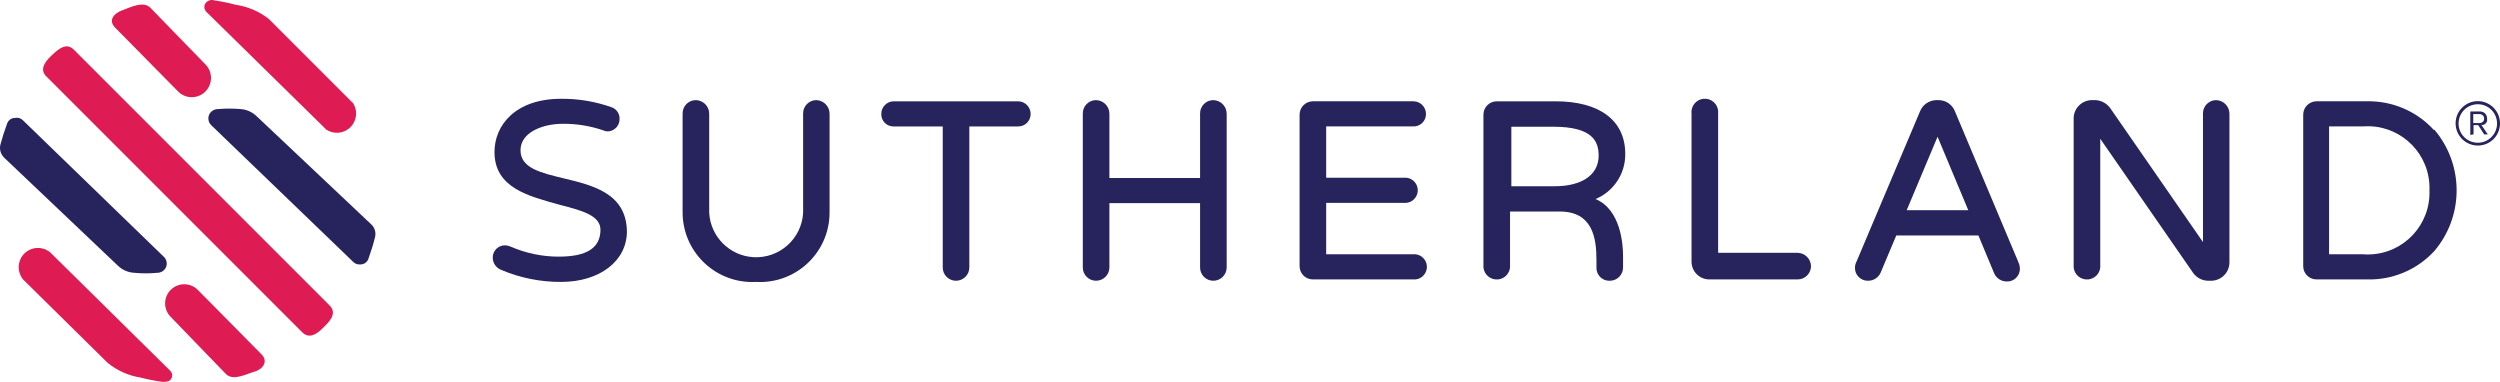
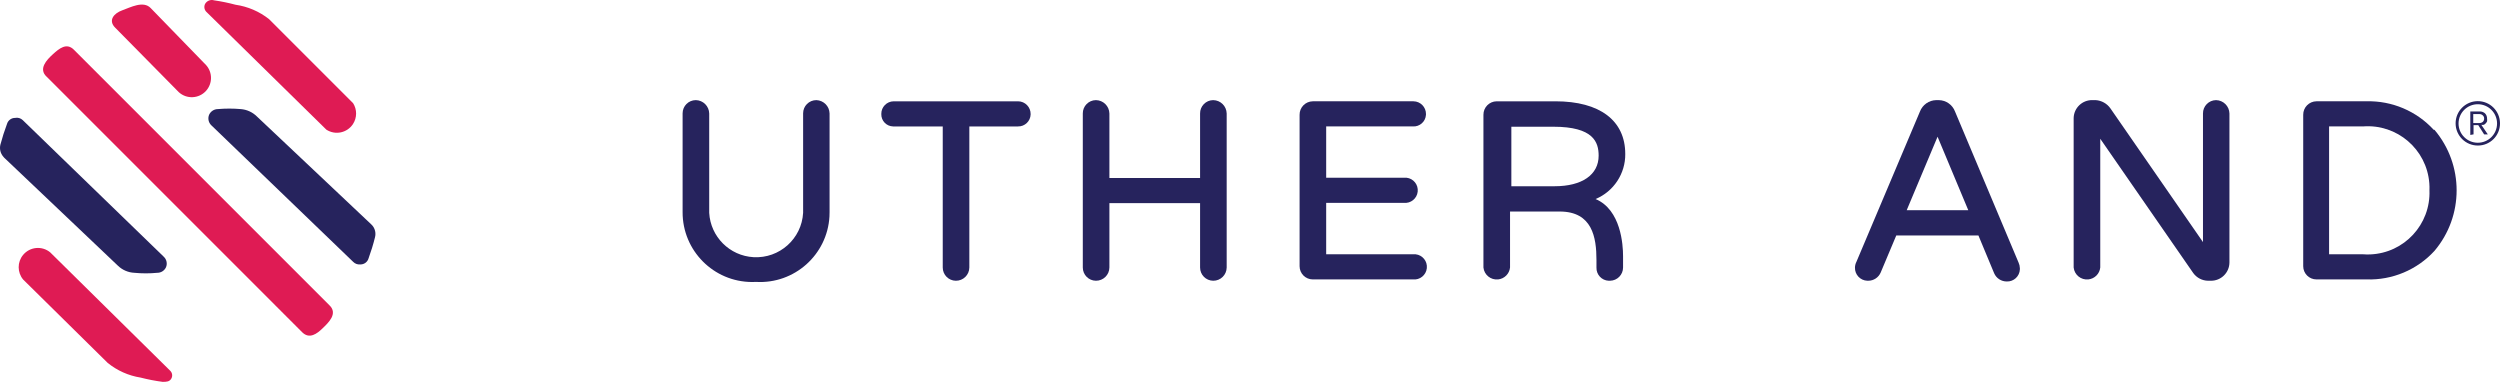
<svg xmlns="http://www.w3.org/2000/svg" id="uuid-56098c56-6357-4283-93e4-a86eb298b665" data-name="Capa 3" width="392.819" height="60" viewBox="0 0 392.819 60">
  <polygon points="299.594 33.028 309.27 33.028 304.444 21.482 299.594 33.028" fill="none" />
  <path d="m371.296,19.865h-5.334v20.09h5.334c.373.029.748.036,1.121.022,5.353-.207,9.524-4.714,9.316-10.067.015-.374.007-.748-.021-1.121-.412-5.341-5.076-9.336-10.416-8.924Z" fill="none" />
  <path d="m244.08,19.911h-6.604v9.352h6.789c4.318,0,6.928-1.801,6.928-4.803,0-2.125-.808-4.549-7.112-4.549Z" fill="none" />
  <path d="m390.324,18.641c.013-.192-.064-.38-.208-.508-.148-.143-.349-.219-.554-.208h-.947v1.409h.947c.201.007.398-.058.554-.185.139-.132.214-.317.208-.508Z" fill="none" />
  <path d="m389.355,16.378c-1.671-.013-3.035,1.331-3.048,3.002-.013,1.671,1.331,3.035,3.002,3.048,1.67.013,3.035-1.331,3.048-3.002v-.023c0-1.662-1.34-3.012-3.002-3.025Zm.97,4.734l-.923-1.455h-.739v1.455l-.508.092v-3.695h1.478c.305-.007.602.1.832.3.217.221.334.522.323.831.022.145.022.293,0,.439-.058.12-.136.23-.231.323-.08.095-.184.167-.3.208-.122.024-.247.024-.369,0l1.016,1.501h-.577Z" fill="none" />
  <path d="m28.096,14.485c1.236,1.124,3.15,1.033,4.273-.203,1.041-1.145,1.05-2.89.022-4.046L23.685,1.276c-1.155-1.224-3.186-.115-4.48.346s-2.263,1.57-1.108,2.725l9.999,10.138Z" fill="#df1b54" />
  <path d="m51.281,20.373c1.401.91,3.275.512,4.185-.889.644-.992.651-2.269.018-3.268l-13.209-13.209c-1.525-1.205-3.342-1.985-5.265-2.263-1.11-.296-2.235-.527-3.371-.693-.541-.163-1.123.066-1.409.554-.206.402-.142.889.162,1.224l18.889,18.543Z" fill="#df1b54" />
  <path d="m11.608,7.811c-1.155-1.155-2.309-.185-3.302.716-.993.901-2.309,2.309-.97,3.533l40.158,40.158c1.132,1.109,2.309.231,3.187-.623s2.494-2.309,1.062-3.649L11.608,7.811Z" fill="#df1b54" />
-   <path d="m31.075,45.544c-1.173-1.173-3.075-1.173-4.249,0-1.174,1.173-1.174,3.076,0,4.249l8.66,8.96c1.155,1.178,3.21,0,4.48-.346,1.27-.346,2.263-1.57,1.132-2.725l-10.022-10.137Z" fill="#df1b54" />
  <path d="m7.89,39.655c-1.286-1.066-3.194-.887-4.26.399-.932,1.124-.927,2.754.011,3.873l13.278,13.093c1.491,1.211,3.275,2.008,5.173,2.309,1.14.294,2.297.518,3.464.67.554,0,1.108,0,1.385-.554.205-.402.12-.891-.208-1.201L7.89,39.655Z" fill="#df1b54" />
-   <path d="m88.552,28.017c-3.626-.878-6.766-1.617-6.766-4.411s3.441-4.157,6.674-4.157c2.136-.013,4.258.331,6.281,1.016.231.114.482.177.739.185,1.049-.025,1.883-.89,1.87-1.94.041-.844-.489-1.611-1.293-1.87-2.536-.895-5.209-1.341-7.898-1.316-7.228,0-10.461,4.203-10.461,8.359,0,5.658,5.38,6.928,10.138,8.267,3.487.901,6.512,1.663,6.512,3.949,0,2.84-2.125,4.226-6.535,4.226-2.623.005-5.219-.538-7.621-1.593-.27-.115-.56-.178-.854-.185-1.059,0-1.917.858-1.917,1.916,0,.016,0,.031,0,.047.017.819.515,1.552,1.27,1.87,2.991,1.28,6.214,1.933,9.468,1.917,6.073,0,10.345-3.279,10.345-7.944-.092-5.981-5.334-7.228-9.953-8.336Z" fill="#26235d" />
  <path d="m128.271,15.732c-1.148,0-2.078.93-2.079,2.078,0,.008,0,.016,0,.023v15.611c-.228,4.075-3.716,7.193-7.791,6.965-3.756-.21-6.755-3.209-6.965-6.965v-15.611c-.024-1.15-.951-2.077-2.101-2.101-1.148,0-2.079.93-2.079,2.078,0,.008,0,.016,0,.023v15.495c-.022,6.045,4.861,10.964,10.906,10.985.214,0,.427-.005.64-.016,6.023.344,11.184-4.259,11.528-10.281.013-.229.019-.458.018-.688v-15.495c-.024-1.142-.937-2.065-2.078-2.101Z" fill="#26235d" />
  <path d="m159.977,15.917c-.008,0-.015,0-.023,0h-19.536c-1.084.012-1.953.901-1.94,1.985,0,.008,0,.016,0,.024-.026,1.046.801,1.914,1.846,1.94.031,0,.063,0,.094,0h7.713v22.169c0,1.139.916,2.066,2.055,2.078,1.161.013,2.112-.918,2.124-2.078h0v-22.169h7.644c1.071.026,1.96-.822,1.986-1.893,0-.016,0-.031,0-.047.012-1.097-.866-1.996-1.963-2.009Z" fill="#26235d" />
  <path d="m190.621,15.732c-1.148.013-2.068.953-2.055,2.101h0v10.138h-14.248v-10.137c-.025-1.159-.965-2.089-2.124-2.101-1.148.013-2.068.953-2.055,2.101h0v24.201c0,1.139.916,2.066,2.055,2.078,1.16.013,2.112-.918,2.124-2.078h0v-10.115h14.248v10.115c0,1.139.916,2.066,2.055,2.078,1.161.013,2.112-.918,2.124-2.078h0v-24.201c-.025-1.159-.965-2.089-2.124-2.101Z" fill="#26235d" />
  <path d="m222.431,39.956c-.142-.015-.285-.015-.427,0h-13.625v-8.082h12.193c1.09.118,2.07-.67,2.188-1.761.118-1.09-.67-2.07-1.76-2.188-.142-.015-.286-.015-.428,0h-12.193v-8.059h13.625c1.069.064,1.988-.752,2.052-1.821.002-.04.003-.079.003-.119.013-1.097-.866-1.996-1.963-2.009-.008,0-.016,0-.023,0h-15.795c-1.161.013-2.091.964-2.078,2.124h0v23.785c0,1.148.931,2.078,2.078,2.078h15.726c1.09.118,2.07-.67,2.188-1.761.118-1.09-.67-2.07-1.761-2.188Z" fill="#26235d" />
  <path d="m255.372,24.184c0-5.242-3.995-8.267-10.969-8.267h-9.237c-1.161.013-2.091.964-2.078,2.124h0v23.993c.121,1.154,1.155,1.991,2.31,1.87.986-.104,1.766-.883,1.87-1.87v-8.798h7.806c5.126,0,5.773,4.064,5.773,7.62v1.178c-.04,1.109.826,2.04,1.935,2.08.063.002.126.002.189-.002,1.139-.013,2.055-.94,2.055-2.078v-1.801c0-1.755-.323-7.274-4.318-8.96,2.853-1.194,4.697-3.997,4.665-7.089Zm-11.108,5.08h-6.789v-9.352h6.604c6.304,0,7.112,2.425,7.112,4.549,0,3.002-2.609,4.803-6.928,4.803Z" fill="#26235d" />
-   <path d="m282.483,39.725h-12.516v-21.892c.121-1.154-.716-2.188-1.87-2.31s-2.189.716-2.31,1.87c-.016.146-.016.294,0,.44v23.3c.012,1.534,1.26,2.771,2.794,2.771h13.855c1.161.013,2.112-.918,2.124-2.078h0c-.024-1.142-.937-2.065-2.078-2.102Z" fill="#26235d" />
  <path d="m317.168,41.249l-9.976-23.716c-.4-1.072-1.419-1.788-2.563-1.801h-.393c-1.142.02-2.157.733-2.563,1.801l-9.976,23.6c-.144.279-.223.587-.231.901-.039,1.109.829,2.039,1.937,2.078.047.002.094.002.141,0,.855.003,1.628-.507,1.963-1.293l2.448-5.819h12.909l2.471,5.935c.342.79,1.124,1.299,1.986,1.293,1.096.039,2.017-.817,2.056-1.913.002-.055.002-.11,0-.165-.008-.311-.079-.617-.208-.901Zm-17.574-8.221l4.85-11.546,4.826,11.546h-9.676Z" fill="#26235d" />
  <path d="m348.204,15.732c-1.148.013-2.068.953-2.055,2.101h0v20.206l-14.548-21.014c-.535-.758-1.384-1.233-2.309-1.293h-.508c-1.586-.039-2.906,1.209-2.956,2.794v23.508c.121,1.154,1.156,1.991,2.31,1.87.987-.104,1.766-.883,1.87-1.87v-20.229l14.617,21.107c.54.739,1.395,1.183,2.309,1.201h.462c1.594.013,2.897-1.269,2.91-2.863h0v-23.416c-.025-1.15-.951-2.077-2.101-2.101Z" fill="#26235d" />
  <path d="m382.404,20.396c-2.706-2.947-6.554-4.58-10.553-4.48h-7.874c-1.161.013-2.091.964-2.079,2.124h0v23.785c0,1.148.931,2.078,2.079,2.078h7.874c4.039.134,7.936-1.502,10.669-4.48,4.645-5.492,4.645-13.536,0-19.028h-.115Zm-9.986,19.581c-.374.015-.748.007-1.121-.022h-5.334v-20.09h5.334c5.341-.412,10.004,3.583,10.416,8.924.029.373.036.747.021,1.121.207,5.353-3.964,9.86-9.316,10.067Z" fill="#26235d" />
  <path d="m58.324,35.245l-17.989-16.973c-.679-.663-1.571-1.063-2.517-1.132-1.191-.104-2.389-.104-3.579,0-.599.002-1.141.354-1.386.901-.229.566-.092,1.214.347,1.64l22.284,21.453c.299.311.726.464,1.155.416.587.003,1.105-.383,1.27-.947.397-1.09.737-2.2,1.016-3.325.172-.658.008-1.358-.439-1.87l-.162-.162Z" fill="#26235d" />
  <path d="m21.122,42.865c1.19.116,2.389.116,3.579,0,.595.008,1.139-.336,1.385-.878.236-.565.098-1.218-.346-1.639L3.572,18.872c-.319-.307-.768-.436-1.201-.346-.587-.003-1.105.383-1.27.947-.4,1.068-.747,2.154-1.039,3.256-.166.669.007,1.376.462,1.894l.139.162,17.874,16.973c.699.671,1.618,1.065,2.586,1.108Z" fill="#26235d" />
  <path d="m390.255,19.611c.117-.041.22-.113.3-.208.095-.094.173-.203.231-.323.022-.145.022-.293,0-.439.011-.31-.106-.61-.323-.831-.23-.2-.527-.307-.832-.3h-1.478v3.695l.508-.092v-1.455h.739l.923,1.455h.577l-1.016-1.501c.122.024.247.024.369,0Zm-1.639-.277v-1.409h.947c.205-.011.406.064.554.208.144.128.221.316.208.508.006.191-.069.376-.208.508-.156.127-.353.192-.554.185h-.947Z" fill="#26235d" />
  <path d="m389.308,15.893c-1.926.013-3.477,1.584-3.464,3.51.013,1.926,1.584,3.477,3.51,3.464,1.913,0,3.464-1.551,3.464-3.464v-.046c-.013-1.926-1.584-3.477-3.51-3.464Zm3.048,3.533c-.013,1.671-1.378,3.015-3.048,3.002-1.671-.013-3.015-1.377-3.002-3.048.013-1.671,1.378-3.015,3.048-3.002,1.661.013,3.002,1.363,3.002,3.025v.023Z" fill="#26235d" />
</svg>